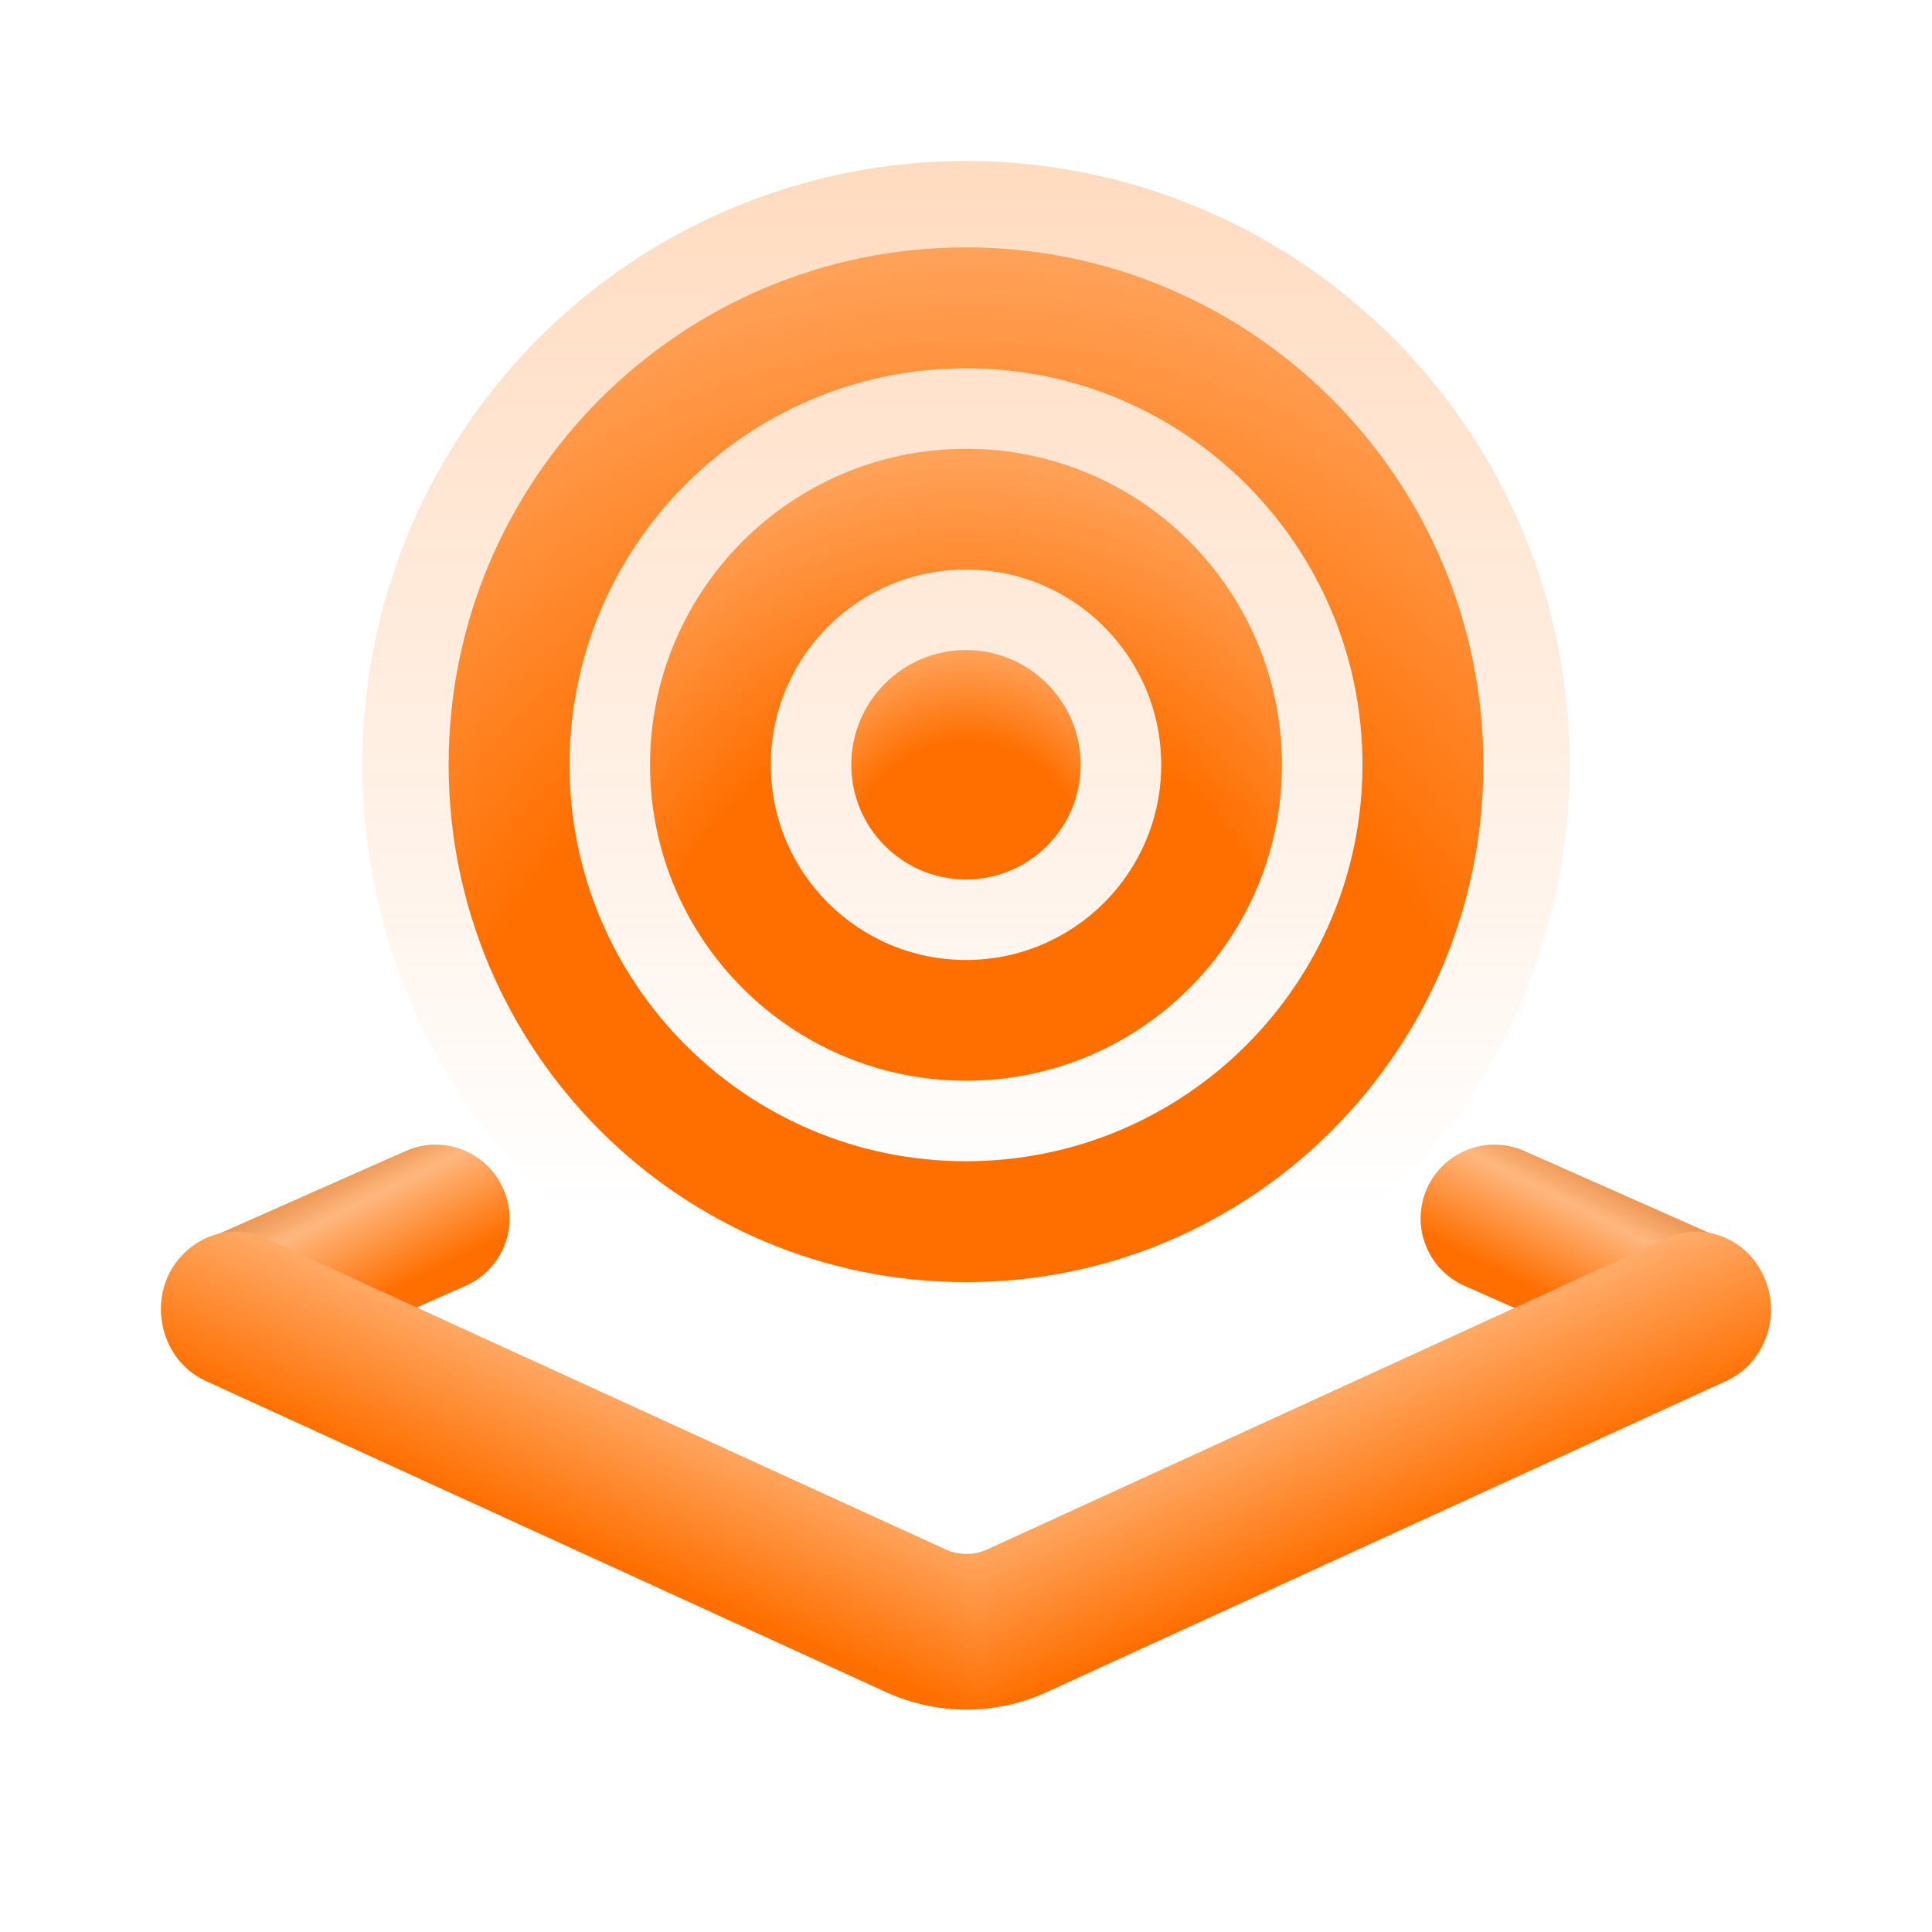
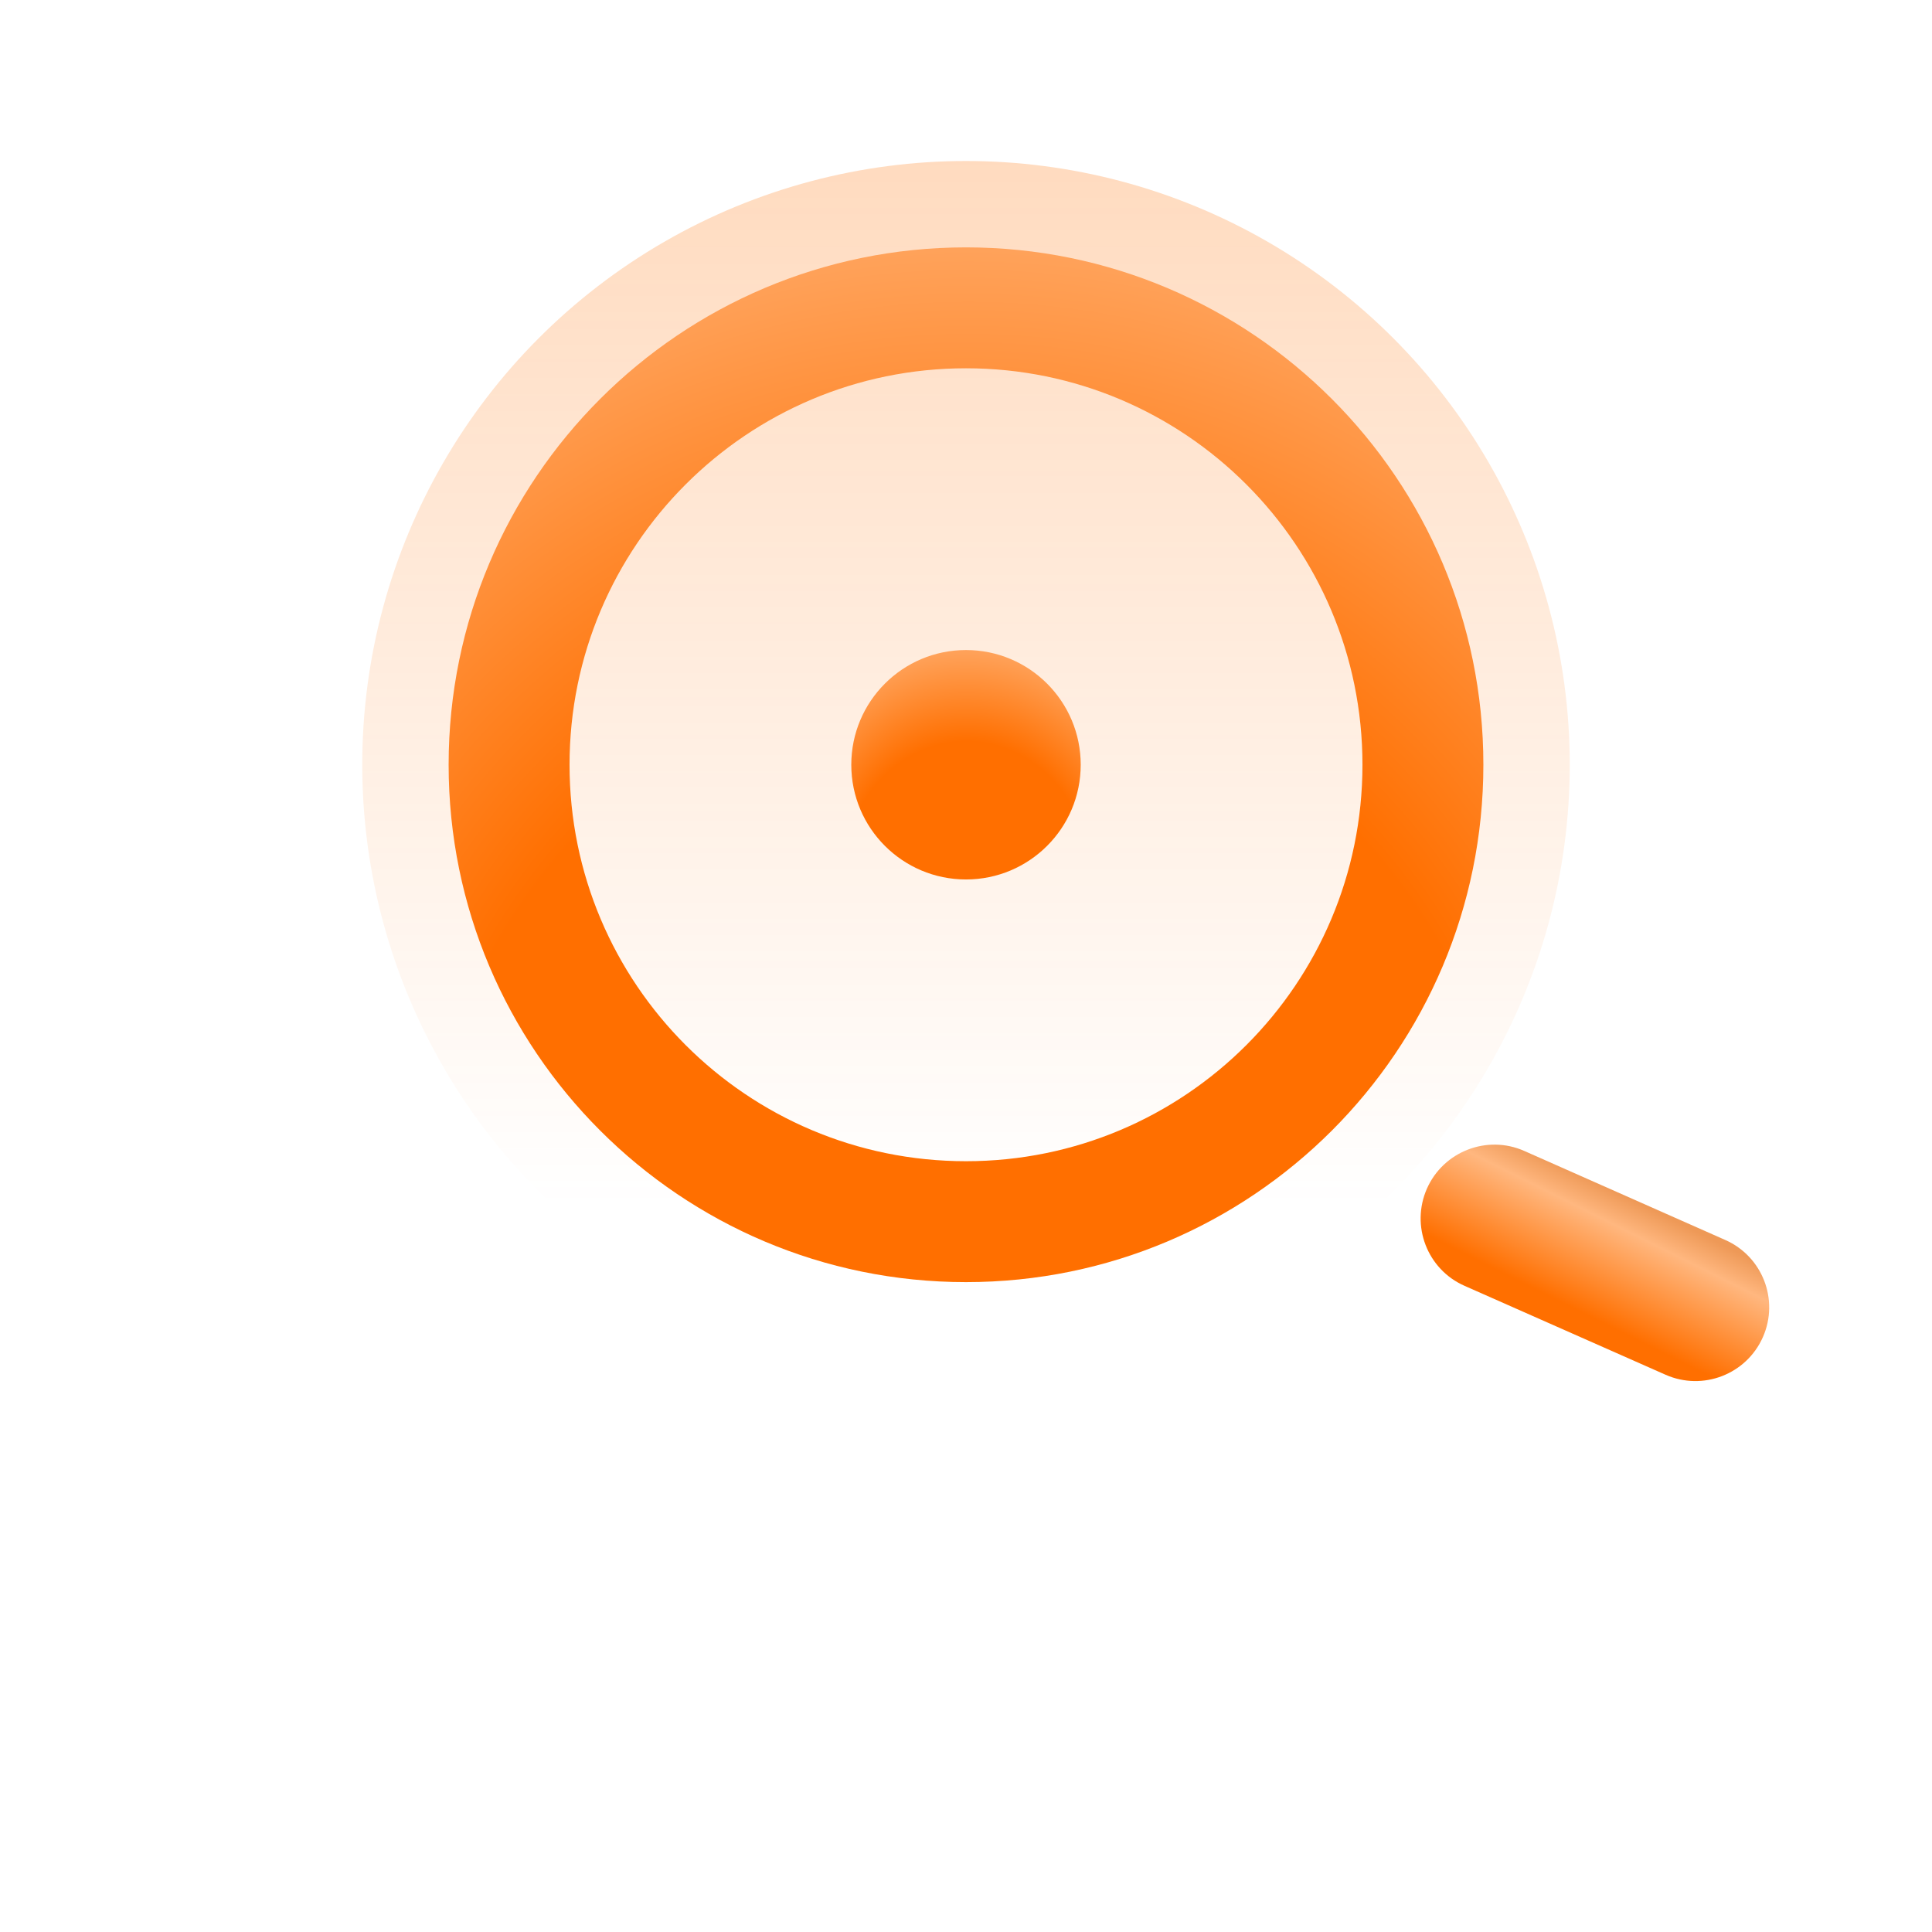
<svg xmlns="http://www.w3.org/2000/svg" width="24" height="24" viewBox="0 0 24 24" fill="none">
  <circle cx="12" cy="9.5" r="7.5" fill="url(#paint0_linear_421_148)" fill-opacity="0.25" />
-   <path d="M5.043 14.297C5.506 14.093 6.047 14.303 6.251 14.765C6.456 15.228 6.247 15.769 5.784 15.973L3.286 17.078C2.824 17.282 2.283 17.073 2.078 16.611C1.874 16.148 2.084 15.607 2.546 15.403L5.043 14.297Z" fill="url(#paint1_linear_421_148)" />
  <path d="M18.934 14.297C18.472 14.093 17.931 14.303 17.726 14.765C17.522 15.228 17.73 15.769 18.193 15.973L20.691 17.078C21.154 17.282 21.694 17.073 21.899 16.611C22.104 16.148 21.894 15.607 21.431 15.403L18.934 14.297Z" fill="url(#paint2_linear_421_148)" />
  <g clip-path="url(#paint3_diamond_421_148_clip_path)" data-figma-skip-parse="true">
    <g transform="matrix(5.97453e-05 0.006 -0.014 0 12.09 15.301)">
      <rect x="0" y="0" width="1283.25" height="854.103" fill="url(#paint3_diamond_421_148)" opacity="1" shape-rendering="crispEdges" />
      <rect x="0" y="0" width="1283.25" height="854.103" transform="scale(1 -1)" fill="url(#paint3_diamond_421_148)" opacity="1" shape-rendering="crispEdges" />
      <rect x="0" y="0" width="1283.25" height="854.103" transform="scale(-1 1)" fill="url(#paint3_diamond_421_148)" opacity="1" shape-rendering="crispEdges" />
      <rect x="0" y="0" width="1283.25" height="854.103" transform="scale(-1)" fill="url(#paint3_diamond_421_148)" opacity="1" shape-rendering="crispEdges" />
    </g>
  </g>
-   <path d="M20.703 15.382C21.171 15.168 21.717 15.391 21.922 15.88C22.127 16.369 21.914 16.939 21.446 17.154L13.01 21.017C12.37 21.31 11.642 21.311 11.002 21.018L2.555 17.154C2.086 16.939 1.873 16.369 2.078 15.88C2.283 15.391 2.829 15.168 3.297 15.382L11.744 19.246C11.911 19.323 12.101 19.323 12.267 19.246L20.703 15.382Z" data-figma-gradient-fill="{&quot;type&quot;:&quot;GRADIENT_DIAMOND&quot;,&quot;stops&quot;:[{&quot;color&quot;:{&quot;r&quot;:1.0,&quot;g&quot;:0.71764707565307617,&quot;b&quot;:0.49803921580314636,&quot;a&quot;:1.0},&quot;position&quot;:0.56000000238418579},{&quot;color&quot;:{&quot;r&quot;:1.0,&quot;g&quot;:0.43529412150382996,&quot;b&quot;:0.0,&quot;a&quot;:1.0},&quot;position&quot;:1.0}],&quot;stopsVar&quot;:[{&quot;color&quot;:{&quot;r&quot;:1.0,&quot;g&quot;:0.71764707565307617,&quot;b&quot;:0.49803921580314636,&quot;a&quot;:1.0},&quot;position&quot;:0.56000000238418579},{&quot;color&quot;:{&quot;r&quot;:1.0,&quot;g&quot;:0.43529412150382996,&quot;b&quot;:0.0,&quot;a&quot;:1.0},&quot;position&quot;:1.0}],&quot;transform&quot;:{&quot;m00&quot;:0.11949068307876587,&quot;m01&quot;:-28.328495025634766,&quot;m02&quot;:26.194520950317383,&quot;m10&quot;:12.457585334777832,&quot;m11&quot;:0.29659241437911987,&quot;m12&quot;:8.9235095977783203},&quot;opacity&quot;:1.0,&quot;blendMode&quot;:&quot;NORMAL&quot;,&quot;visible&quot;:true}" />
  <path d="M12 3.073C15.549 3.073 18.427 5.951 18.427 9.5C18.427 13.05 15.55 15.927 12 15.927C8.451 15.927 5.573 13.049 5.573 9.5C5.573 5.951 8.451 3.073 12 3.073ZM12 4.575C9.28 4.575 7.075 6.78 7.075 9.5C7.075 12.22 9.28 14.425 12 14.425C14.72 14.425 16.925 12.22 16.925 9.5C16.925 6.78 14.72 4.575 12 4.575Z" fill="url(#paint4_radial_421_148)" />
-   <path d="M12.001 5.575C14.168 5.575 15.925 7.333 15.925 9.501C15.925 11.668 14.168 13.425 12.001 13.425C9.833 13.425 8.075 11.668 8.075 9.501C8.075 7.333 9.833 5.575 12.001 5.575ZM12.001 7.075C10.661 7.075 9.575 8.161 9.575 9.501C9.575 10.84 10.661 11.925 12.001 11.925C13.339 11.925 14.425 10.839 14.425 9.501C14.425 8.161 13.34 7.075 12.001 7.075Z" fill="url(#paint5_radial_421_148)" />
  <circle cx="12" cy="9.5" r="1.425" fill="url(#paint6_radial_421_148)" />
  <defs>
    <clipPath id="paint3_diamond_421_148_clip_path">
-       <path d="M20.703 15.382C21.171 15.168 21.717 15.391 21.922 15.88C22.127 16.369 21.914 16.939 21.446 17.154L13.01 21.017C12.37 21.31 11.642 21.311 11.002 21.018L2.555 17.154C2.086 16.939 1.873 16.369 2.078 15.88C2.283 15.391 2.829 15.168 3.297 15.382L11.744 19.246C11.911 19.323 12.101 19.323 12.267 19.246L20.703 15.382Z" />
-     </clipPath>
+       </clipPath>
    <linearGradient id="paint0_linear_421_148" x1="12" y1="2" x2="12" y2="14.976" gradientUnits="userSpaceOnUse">
      <stop stop-color="#FF6F00" />
      <stop offset="1" stop-color="#FF6F00" stop-opacity="0" />
    </linearGradient>
    <linearGradient id="paint1_linear_421_148" x1="4.502" y1="16.465" x2="3.716" y2="14.894" gradientUnits="userSpaceOnUse">
      <stop offset="0.127" stop-color="#FF6F00" />
      <stop offset="0.784" stop-color="#FFB77F" />
      <stop offset="1" stop-color="#EE9957" />
    </linearGradient>
    <linearGradient id="paint2_linear_421_148" x1="19.476" y1="16.465" x2="20.261" y2="14.894" gradientUnits="userSpaceOnUse">
      <stop offset="0.127" stop-color="#FF6F00" />
      <stop offset="0.784" stop-color="#FFB77F" />
      <stop offset="1" stop-color="#EE9957" />
    </linearGradient>
    <linearGradient id="paint3_diamond_421_148" x1="0" y1="0" x2="500" y2="500" gradientUnits="userSpaceOnUse">
      <stop offset="0.56" stop-color="#FFB77F" />
      <stop offset="1" stop-color="#FF6F00" />
    </linearGradient>
    <radialGradient id="paint4_radial_421_148" cx="0" cy="0" r="1" gradientUnits="userSpaceOnUse" gradientTransform="translate(12.026 15.978) rotate(-90) scale(14.97 13.368)">
      <stop offset="0.52" stop-color="#FF6F00" />
      <stop offset="1" stop-color="#FFB77F" />
    </radialGradient>
    <radialGradient id="paint5_radial_421_148" cx="0" cy="0" r="1" gradientUnits="userSpaceOnUse" gradientTransform="translate(12.015 13.403) rotate(-90) scale(9.018 8.053)">
      <stop offset="0.52" stop-color="#FF6F00" />
      <stop offset="1" stop-color="#FFB77F" />
    </radialGradient>
    <radialGradient id="paint6_radial_421_148" cx="0" cy="0" r="1" gradientUnits="userSpaceOnUse" gradientTransform="translate(12.006 10.936) rotate(-90) scale(3.319 2.964)">
      <stop offset="0.52" stop-color="#FF6F00" />
      <stop offset="1" stop-color="#FFB77F" />
    </radialGradient>
  </defs>
</svg>